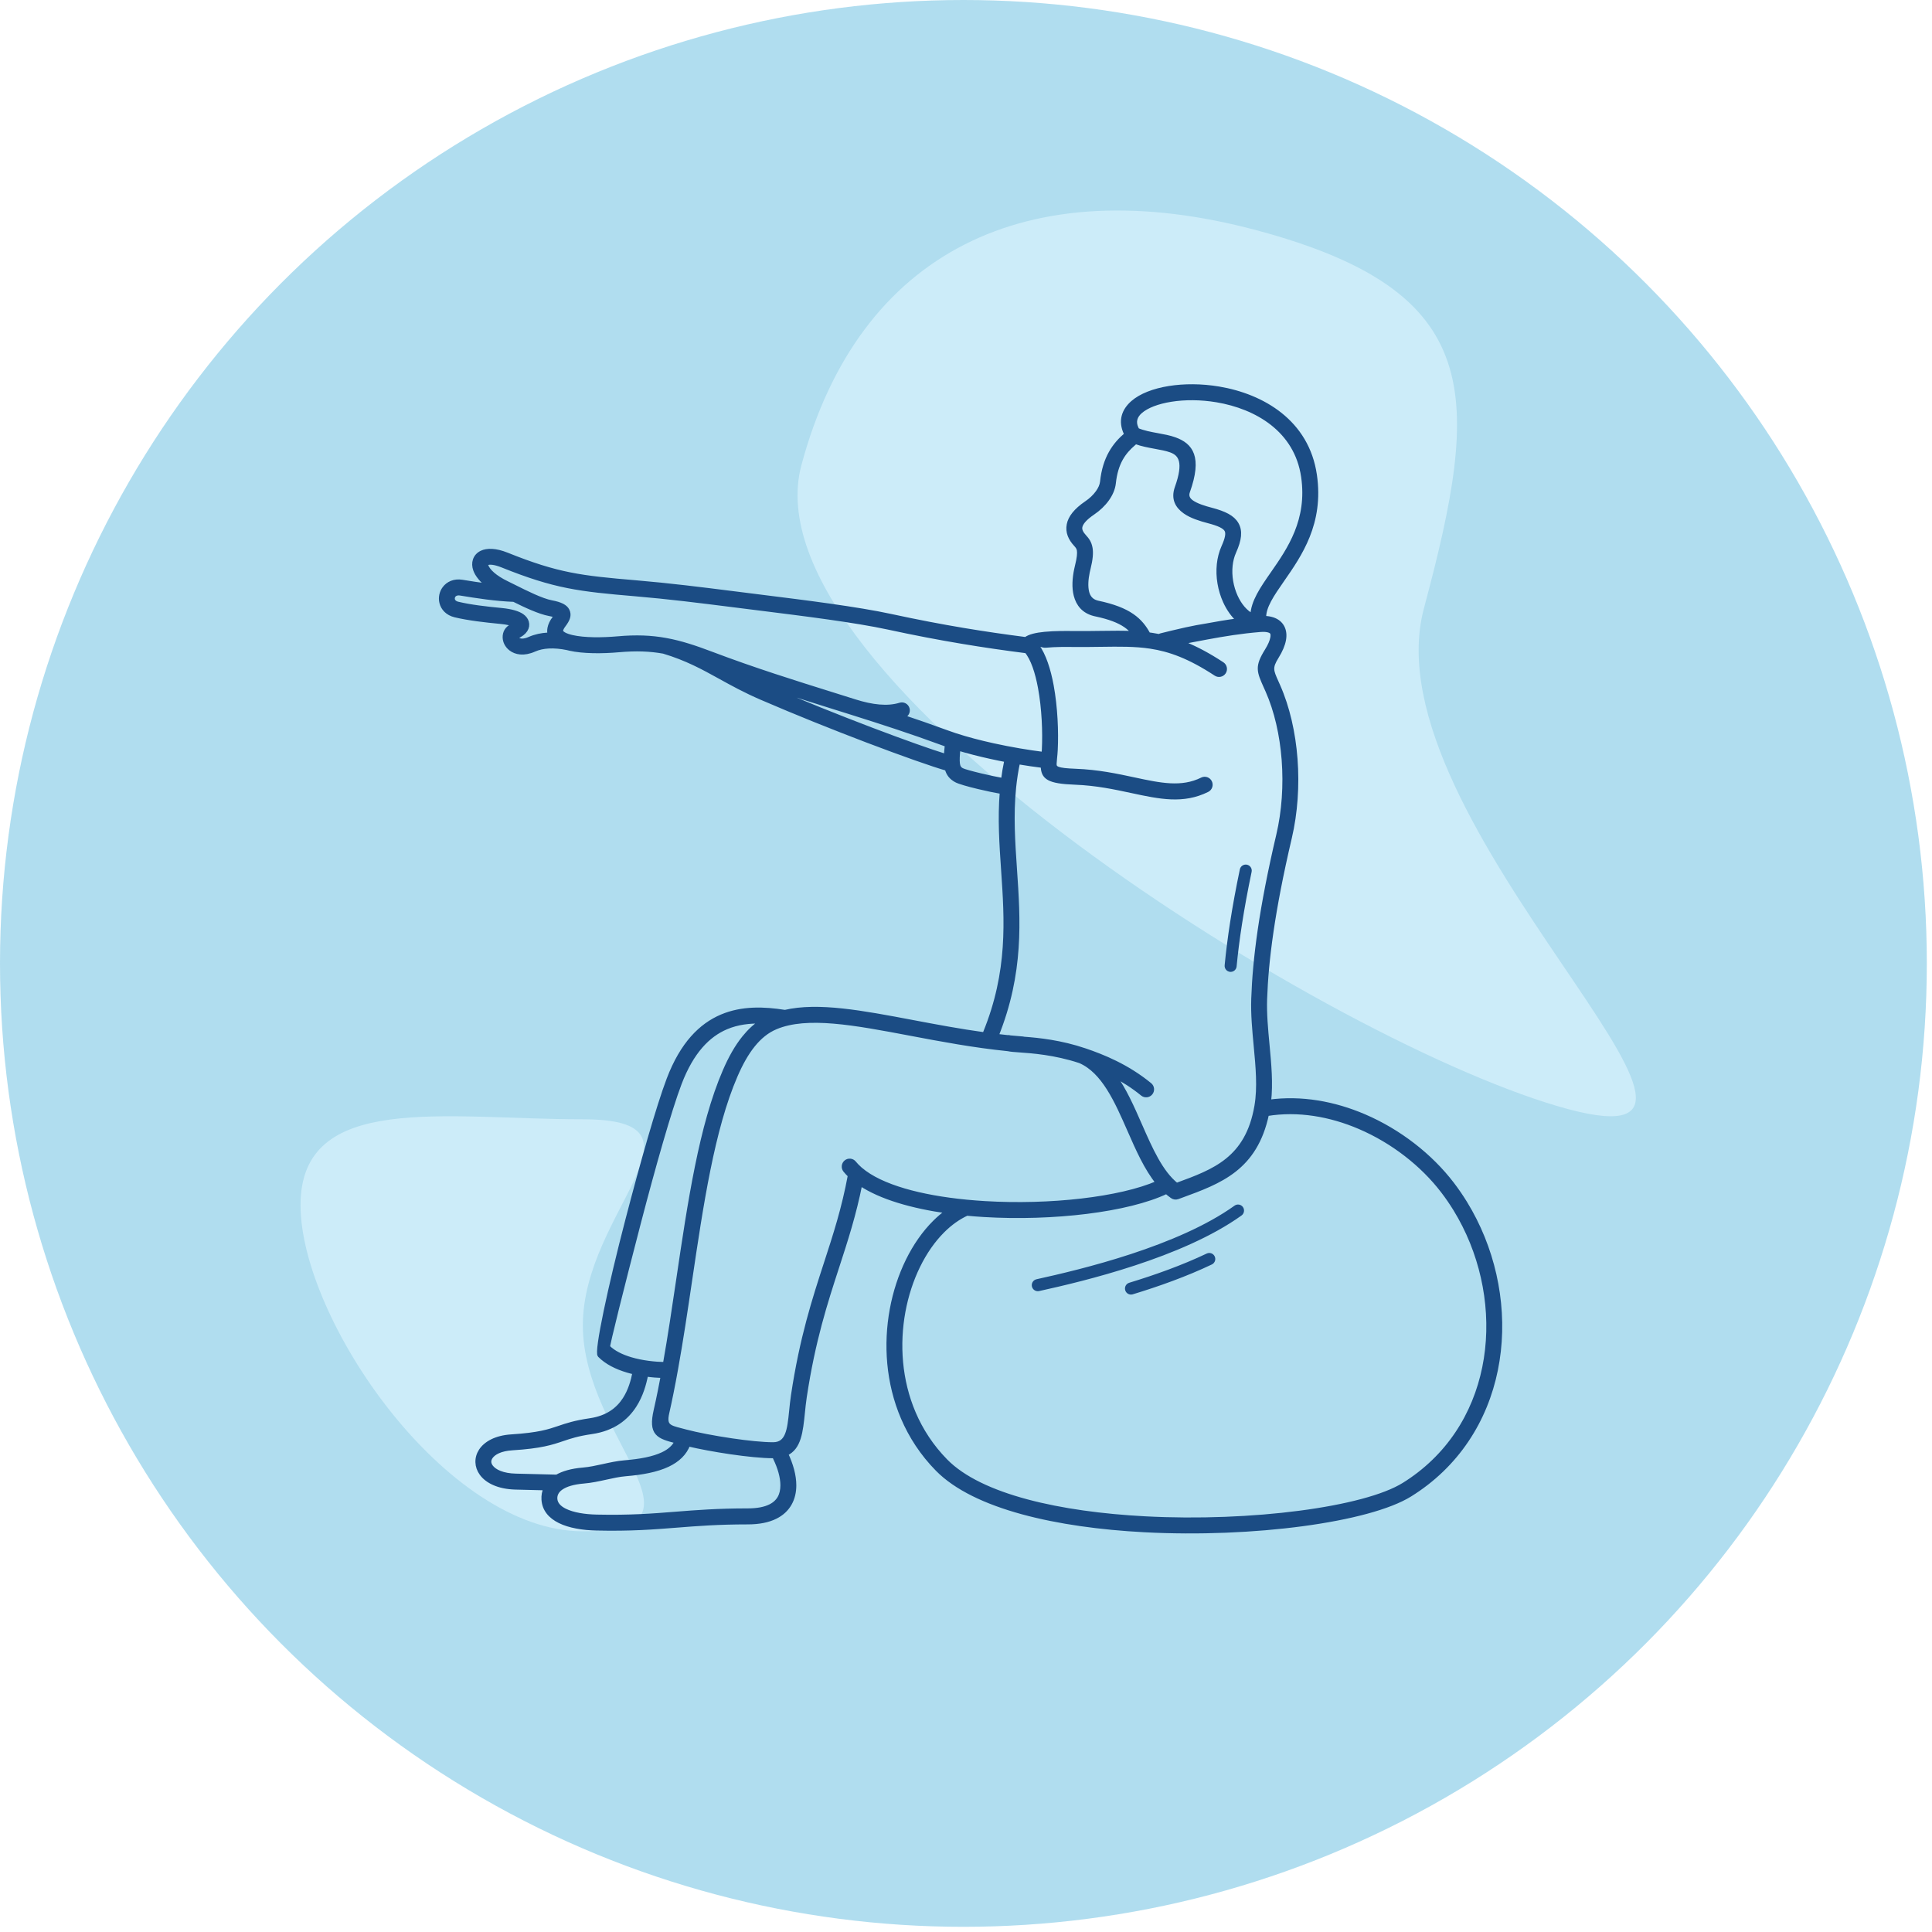
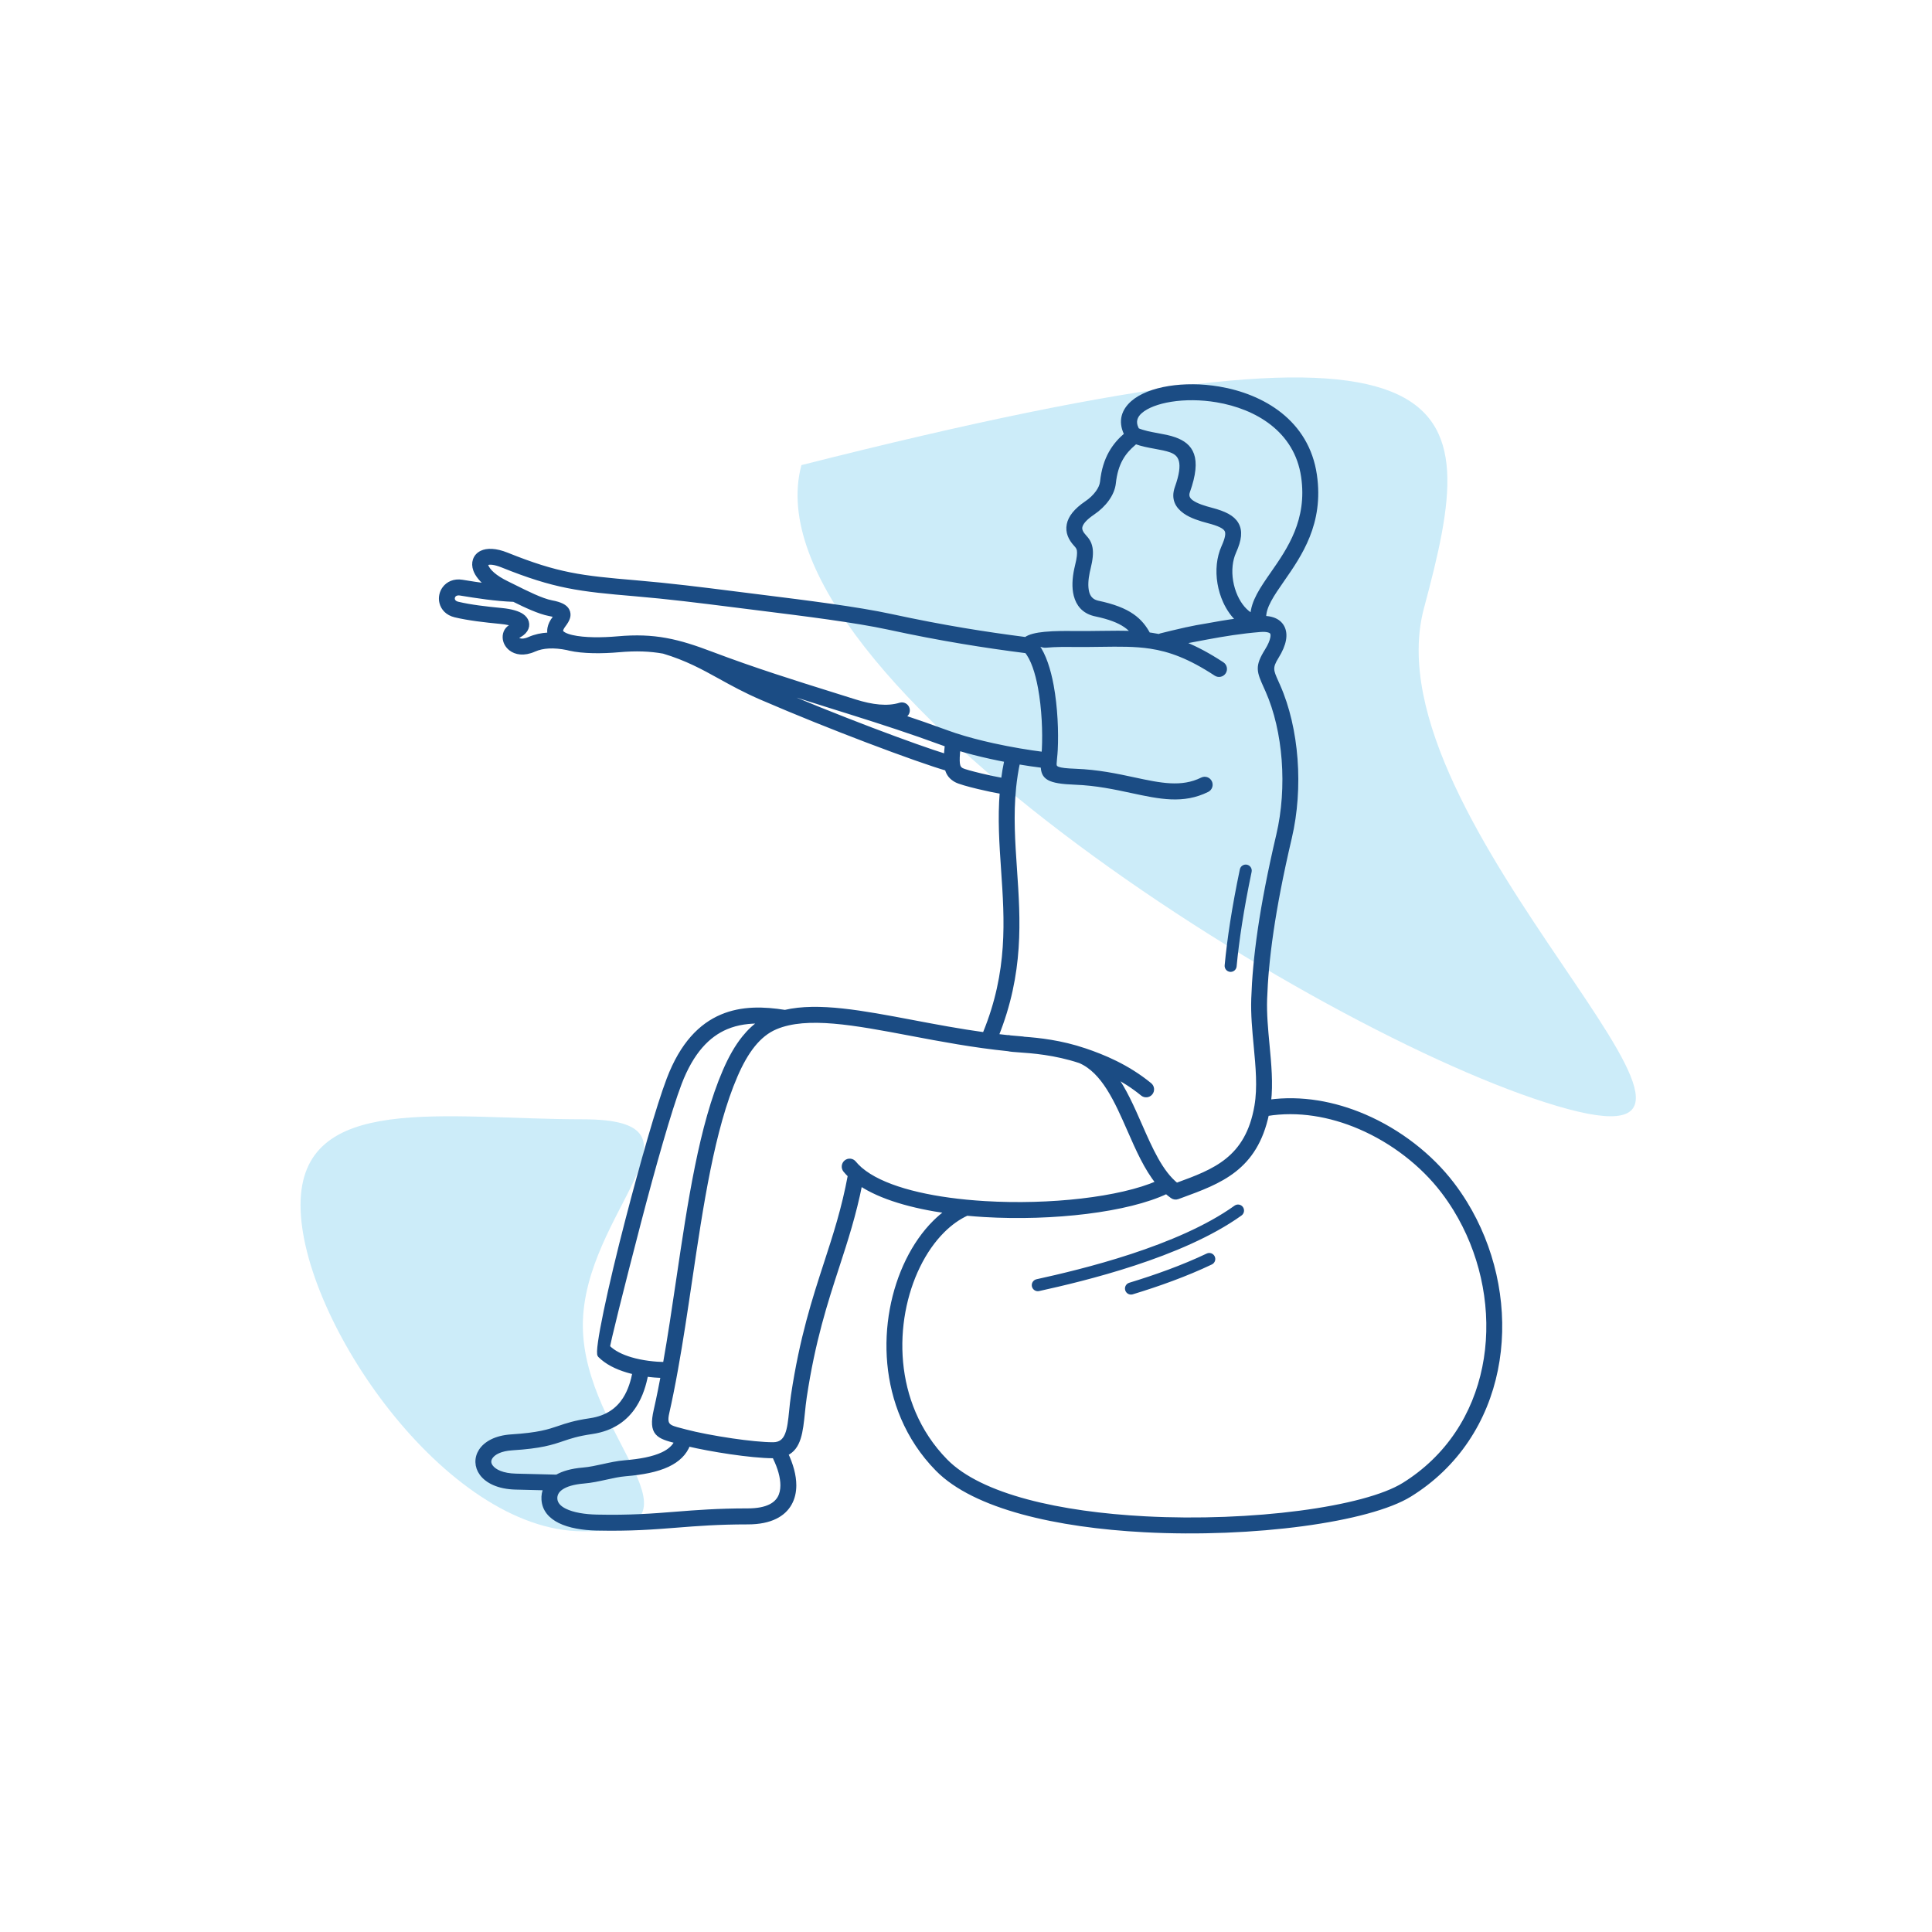
<svg xmlns="http://www.w3.org/2000/svg" width="135" height="135" viewBox="0 0 135 135" fill="none">
-   <circle cx="67.319" cy="67.319" r="67.319" fill="#97D2EA" fill-opacity="0.76" />
-   <path d="M99.5 42.5C95.498 57.436 125.59 81.792 109.572 77.5C93.553 73.208 51.998 47.436 56 32.5C60.002 17.564 71.796 11.8 87.814 16.092C103.833 20.384 103.502 27.564 99.5 42.5Z" fill="#CCECF9" />
+   <path d="M99.5 42.5C95.498 57.436 125.59 81.792 109.572 77.5C93.553 73.208 51.998 47.436 56 32.5C103.833 20.384 103.502 27.564 99.5 42.5Z" fill="#CCECF9" />
  <path d="M40.727 92.606C40.727 100.556 50.341 107 40.727 107C31.114 107 21 92.159 21 84.209C21 76.26 31.114 78.212 40.727 78.212C50.341 78.212 40.727 84.656 40.727 92.606Z" fill="#CCECF9" />
  <path d="M82.825 43.997C82.843 43.991 82.862 43.986 82.881 43.982L82.971 43.965C83.421 43.868 83.838 43.787 84.193 43.733L84.198 43.733C84.972 43.589 85.74 43.457 86.554 43.35C86.162 43.001 85.839 42.538 85.603 42.016C85.247 41.23 85.083 40.302 85.176 39.428C85.221 39.008 85.324 38.599 85.493 38.222C85.758 37.631 85.833 37.257 85.701 37.028C85.557 36.779 85.145 36.599 84.449 36.416C83.874 36.265 83.249 36.072 82.801 35.755C82.256 35.37 81.965 34.839 82.239 34.071C82.875 32.289 82.507 31.719 81.813 31.468C81.505 31.357 81.126 31.287 80.734 31.216C80.272 31.131 79.794 31.044 79.345 30.879C79.307 30.916 79.264 30.955 79.215 30.996C78.871 31.288 78.56 31.624 78.319 32.057C78.075 32.496 77.898 33.042 77.822 33.755C77.78 34.148 77.61 34.531 77.363 34.877C77.103 35.242 76.753 35.57 76.38 35.822C75.803 36.213 75.537 36.538 75.482 36.813C75.437 37.039 75.559 37.268 75.767 37.493C75.972 37.715 76.132 37.931 76.196 38.309C76.25 38.635 76.219 39.068 76.054 39.73C76.033 39.815 76.014 39.894 75.999 39.966C75.896 40.463 75.853 40.982 75.961 41.395C76.05 41.737 76.26 42.007 76.661 42.108C76.686 42.115 76.703 42.119 76.713 42.121C77.812 42.353 78.559 42.651 79.105 43.027C79.635 43.393 79.97 43.824 80.243 44.334C80.328 44.344 80.413 44.356 80.498 44.369C80.665 44.394 80.832 44.423 80.999 44.457C81.037 44.431 81.081 44.411 81.128 44.4C81.659 44.267 82.207 44.134 82.746 44.014C82.773 44.008 82.799 44.002 82.825 43.997ZM59.708 49.006L59.708 49.006L59.711 49.007L59.746 49.018C60.341 49.205 60.909 49.332 61.442 49.377C61.969 49.422 62.459 49.386 62.901 49.248C63.115 49.182 63.342 49.303 63.407 49.518C63.473 49.733 63.353 49.962 63.139 50.028C63.093 50.042 63.047 50.055 63.001 50.068C64.035 50.413 65.075 50.773 66.128 51.161C66.321 51.232 66.52 51.302 66.725 51.369C66.735 51.371 66.744 51.374 66.752 51.378C67.572 51.645 68.478 51.881 69.391 52.082C70.626 52.354 71.867 52.56 72.927 52.693C72.937 52.587 72.945 52.474 72.951 52.354C73.011 51.167 72.949 49.51 72.68 48.054C72.482 46.982 72.175 46.031 71.73 45.497C70.219 45.304 68.747 45.092 67.211 44.835C65.588 44.564 63.916 44.245 62.078 43.847C59.773 43.349 56.231 42.907 53.037 42.508L52.86 42.486C52.334 42.421 51.83 42.357 51.343 42.295C48.809 41.976 46.724 41.713 44.364 41.513C42.424 41.349 41.033 41.218 39.661 40.944C38.286 40.669 36.945 40.251 35.112 39.514C34.568 39.295 34.195 39.265 34.005 39.358C33.978 39.371 33.962 39.384 33.958 39.397C33.948 39.428 33.955 39.478 33.979 39.546C34.104 39.891 34.567 40.343 35.443 40.764C35.665 40.871 35.803 40.94 35.955 41.017C36.745 41.413 37.845 41.965 38.542 42.096C39.172 42.215 39.506 42.386 39.644 42.657C39.812 42.987 39.679 43.294 39.387 43.68C39.279 43.824 39.22 43.942 39.202 44.037C39.187 44.117 39.223 44.187 39.297 44.247C39.416 44.344 39.604 44.424 39.839 44.488L39.843 44.489C39.887 44.501 39.933 44.512 39.98 44.523C40.823 44.716 42.067 44.711 43.177 44.612C44.453 44.498 45.493 44.541 46.514 44.726C46.529 44.727 46.544 44.73 46.559 44.734C47.574 44.921 48.557 45.244 49.731 45.689C52.683 46.807 55.523 47.696 58.35 48.58C58.803 48.722 59.255 48.864 59.708 49.006ZM86.782 60.779C86.812 60.632 86.956 60.538 87.102 60.568C87.248 60.599 87.341 60.743 87.311 60.89C87.032 62.224 86.812 63.426 86.642 64.518C86.47 65.613 86.347 66.605 86.26 67.515C86.246 67.665 86.115 67.774 85.966 67.76C85.818 67.746 85.709 67.613 85.723 67.464C85.81 66.546 85.935 65.544 86.108 64.435C86.282 63.323 86.503 62.112 86.782 60.779ZM66.168 53.71C65.208 53.436 63.103 52.698 60.569 51.734C58.29 50.867 55.661 49.817 53.208 48.757C52.057 48.26 51.165 47.767 50.317 47.298C49.109 46.631 47.991 46.014 46.366 45.526C45.424 45.358 44.452 45.319 43.247 45.426C42.072 45.531 40.738 45.532 39.802 45.318C39.748 45.306 39.696 45.293 39.644 45.279C39.19 45.186 38.751 45.143 38.342 45.165C37.975 45.184 37.633 45.257 37.327 45.393C36.598 45.717 36.034 45.597 35.687 45.326C35.557 45.224 35.457 45.102 35.388 44.973C35.317 44.838 35.278 44.69 35.273 44.543C35.263 44.208 35.425 43.896 35.775 43.744C35.842 43.716 35.897 43.688 35.94 43.662C35.761 43.57 35.446 43.493 34.971 43.447C34.424 43.394 33.869 43.336 33.34 43.264C32.794 43.189 32.272 43.101 31.805 42.989C31.26 42.859 30.954 42.505 30.854 42.109C30.811 41.94 30.808 41.761 30.843 41.589C30.878 41.419 30.949 41.255 31.055 41.114C31.303 40.783 31.731 40.569 32.294 40.66C32.867 40.753 33.483 40.853 34.109 40.932L34.153 40.938C33.647 40.56 33.341 40.167 33.217 39.824C33.128 39.578 33.121 39.344 33.19 39.138C33.265 38.913 33.421 38.736 33.653 38.623C34.029 38.439 34.637 38.444 35.414 38.757C37.192 39.472 38.49 39.877 39.817 40.142C41.146 40.408 42.517 40.536 44.43 40.698C46.81 40.9 48.901 41.163 51.441 41.484C51.928 41.545 52.432 41.609 52.958 41.675L53.135 41.697C56.342 42.097 59.897 42.541 62.246 43.049C64.084 43.446 65.743 43.763 67.341 44.03C68.788 44.272 70.204 44.477 71.675 44.666C71.928 44.465 72.421 44.354 72.994 44.299C73.712 44.228 74.573 44.239 74.895 44.242C75.623 44.251 76.287 44.242 76.906 44.233C77.744 44.221 78.501 44.211 79.227 44.247C79.07 44.045 78.883 43.863 78.647 43.701C78.187 43.384 77.534 43.128 76.548 42.92C76.512 42.912 76.484 42.906 76.464 42.901C75.724 42.714 75.339 42.224 75.177 41.602C75.033 41.051 75.08 40.403 75.206 39.8C75.226 39.701 75.247 39.612 75.267 39.532C75.402 38.989 75.432 38.661 75.396 38.444C75.368 38.278 75.283 38.168 75.173 38.049C74.795 37.641 74.583 37.183 74.689 36.653C74.785 36.172 75.154 35.67 75.929 35.145C76.226 34.944 76.503 34.686 76.706 34.401C76.875 34.165 76.99 33.913 77.016 33.669C77.104 32.837 77.317 32.19 77.611 31.661C77.908 31.127 78.282 30.721 78.691 30.373C78.711 30.356 78.711 30.355 78.709 30.352C78.701 30.335 78.692 30.317 78.665 30.257C78.28 29.422 78.51 28.7 79.153 28.137C79.717 27.645 80.623 27.292 81.696 27.121C82.739 26.954 83.952 26.954 85.167 27.158C88.23 27.674 91.331 29.483 91.87 33.193C92.36 36.557 90.829 38.757 89.598 40.527C88.891 41.545 88.292 42.406 88.326 43.186C88.554 43.191 88.753 43.223 88.924 43.279C89.25 43.386 89.478 43.577 89.613 43.84C89.739 44.087 89.771 44.382 89.71 44.714C89.647 45.062 89.478 45.46 89.209 45.892C88.737 46.65 88.835 46.868 89.197 47.674C89.208 47.699 89.22 47.725 89.31 47.928C89.972 49.424 90.377 51.203 90.516 53.037C90.656 54.887 90.527 56.798 90.12 58.532C89.517 61.101 89.108 63.248 88.838 65.091C88.568 66.935 88.437 68.467 88.391 69.806C88.356 70.844 88.457 71.924 88.558 72.994C88.687 74.362 88.814 75.714 88.665 76.991C90.921 76.68 93.224 77.1 95.324 78C97.779 79.052 99.962 80.764 101.466 82.732C101.792 83.158 102.097 83.602 102.378 84.06C104.285 87.162 105.119 90.882 104.723 94.408C104.326 97.951 102.692 101.302 99.665 103.646C99.307 103.923 98.927 104.188 98.526 104.437C95.666 106.218 87.56 107.319 79.961 106.917C73.891 106.597 68.11 105.316 65.5 102.658C64.436 101.575 63.648 100.356 63.099 99.073C62.05 96.622 61.874 93.934 62.322 91.499C62.771 89.058 63.851 86.864 65.311 85.412C65.598 85.126 65.901 84.868 66.217 84.642C63.738 84.298 61.543 83.666 60.11 82.706C59.681 84.871 59.102 86.65 58.497 88.509C57.682 91.013 56.819 93.662 56.224 97.614C56.167 97.997 56.13 98.353 56.096 98.692C55.958 100.043 55.843 101.172 54.919 101.581C55.282 102.345 55.493 103.106 55.493 103.786C55.493 104.253 55.395 104.687 55.181 105.065C54.965 105.448 54.636 105.765 54.176 105.991C53.688 106.232 53.055 106.368 52.257 106.368C50.169 106.368 48.702 106.484 47.275 106.597C45.646 106.726 44.068 106.851 41.671 106.798C40.724 106.777 39.79 106.625 39.111 106.288C38.461 105.966 38.029 105.479 37.986 104.784C37.969 104.502 38.016 104.234 38.134 103.988L36.025 103.936C34.828 103.906 34.033 103.494 33.651 102.968C33.472 102.723 33.379 102.452 33.37 102.176C33.361 101.899 33.438 101.625 33.6 101.375C33.935 100.86 34.65 100.447 35.73 100.379C37.656 100.256 38.344 100.023 39.058 99.781C39.605 99.595 40.167 99.405 41.229 99.25C42.461 99.071 43.2 98.477 43.655 97.77C44.039 97.174 44.232 96.488 44.347 95.895C44.177 95.857 44.007 95.813 43.841 95.763C43.092 95.541 42.397 95.202 41.906 94.703C41.661 94.454 42.627 89.93 43.855 85.218C44.865 81.343 46.014 77.288 46.731 75.408C47.672 72.94 48.976 71.648 50.429 71.032C51.85 70.429 53.382 70.485 54.85 70.718C57.177 70.176 60.242 70.756 63.773 71.424C65.365 71.725 67.053 72.044 68.806 72.285C68.811 72.251 68.819 72.216 68.833 72.182C70.587 67.884 70.342 64.29 70.103 60.797C69.979 58.98 69.857 57.191 70.01 55.332C69.556 55.255 68.933 55.124 68.361 54.987C67.661 54.82 67.017 54.637 66.805 54.519C66.463 54.328 66.264 54.085 66.168 53.71ZM52.617 47.59C52.904 47.728 53.205 47.867 53.525 48.006C55.969 49.062 58.587 50.108 60.855 50.971C63.145 51.842 65.075 52.525 66.105 52.84C66.115 52.61 66.139 52.347 66.172 52.044C66.062 52.006 65.954 51.967 65.848 51.928C63.701 51.137 61.601 50.458 59.504 49.798L59.477 49.789C59.021 49.646 58.565 49.503 58.108 49.36C56.294 48.792 54.475 48.223 52.617 47.59ZM66.961 52.299C66.912 52.778 66.894 53.124 66.926 53.369C66.956 53.59 67.037 53.717 67.198 53.806C67.336 53.884 67.904 54.038 68.548 54.192C69.089 54.321 69.669 54.444 70.094 54.518C70.153 54.054 70.231 53.584 70.332 53.109C69.963 53.039 69.591 52.963 69.22 52.881C68.449 52.711 67.681 52.517 66.961 52.299ZM70.853 55.02C70.853 55.024 70.852 55.028 70.852 55.031L70.852 55.034C70.655 56.967 70.783 58.84 70.913 60.742C71.156 64.3 71.405 67.96 69.623 72.391C69.879 72.422 70.137 72.451 70.395 72.478C70.459 72.469 70.525 72.475 70.588 72.498C70.881 72.526 71.175 72.552 71.471 72.575C71.501 72.578 71.531 72.583 71.559 72.592C72.556 72.666 74.115 72.822 75.82 73.402C76.446 73.615 77.177 73.889 77.949 74.271C78.726 74.656 79.545 75.15 80.343 75.803C80.516 75.945 80.543 76.202 80.402 76.376C80.26 76.551 80.005 76.578 79.832 76.436C79.168 75.893 78.486 75.466 77.828 75.124C78.562 76.128 79.114 77.384 79.66 78.63C80.39 80.291 81.111 81.935 82.213 82.806L82.255 82.791C84.839 81.846 87.169 80.994 87.804 77.284C88.026 75.983 87.89 74.536 87.752 73.071C87.649 71.974 87.544 70.868 87.582 69.781C87.629 68.402 87.762 66.837 88.035 64.973C88.308 63.108 88.721 60.938 89.33 58.347C89.718 56.693 89.841 54.867 89.707 53.097C89.574 51.352 89.193 49.666 88.57 48.26C88.56 48.236 88.517 48.142 88.457 48.009C87.956 46.892 87.82 46.591 88.523 45.461C88.737 45.118 88.868 44.816 88.913 44.567C88.941 44.416 88.934 44.296 88.892 44.213C88.858 44.146 88.785 44.092 88.674 44.056C88.523 44.006 88.316 43.99 88.049 44.012C86.701 44.123 85.53 44.316 84.345 44.535C84.334 44.538 84.322 44.54 84.311 44.542L84.304 44.543C83.999 44.599 83.692 44.658 83.38 44.717L83.089 44.773C83.033 44.785 82.977 44.797 82.921 44.81C82.795 44.838 82.666 44.867 82.534 44.898C82.622 44.93 82.71 44.965 82.798 45.001C83.593 45.322 84.442 45.773 85.402 46.403C85.589 46.525 85.642 46.778 85.521 46.967C85.399 47.155 85.148 47.209 84.96 47.086C84.048 46.487 83.245 46.06 82.497 45.758C81.758 45.459 81.071 45.281 80.381 45.177C79.301 45.014 78.21 45.03 76.915 45.048C76.293 45.057 75.624 45.066 74.885 45.057C74.576 45.053 73.75 45.044 73.07 45.11C72.88 45.129 72.579 44.998 72.424 44.945C72.451 44.998 72.466 45.059 72.467 45.121C72.947 45.784 73.271 46.796 73.477 47.907C73.758 49.429 73.823 51.157 73.761 52.393C73.75 52.613 73.731 52.808 73.713 52.981C73.699 53.127 73.686 53.256 73.682 53.361C73.67 53.702 73.858 53.819 75.153 53.868C76.72 53.926 78.05 54.212 79.248 54.469C81.067 54.859 82.565 55.181 84 54.469C84.201 54.369 84.444 54.452 84.543 54.654C84.642 54.856 84.559 55.1 84.359 55.2C82.671 56.038 81.049 55.69 79.08 55.268C77.911 55.017 76.612 54.738 75.125 54.682C73.252 54.613 72.882 54.327 72.871 53.508C72.328 53.441 71.74 53.356 71.13 53.252C71.002 53.849 70.913 54.437 70.853 55.02ZM84.384 87.728C84.519 87.664 84.68 87.722 84.743 87.858C84.807 87.994 84.749 88.156 84.614 88.22C83.731 88.641 82.807 89.023 81.877 89.368C80.948 89.714 80.013 90.023 79.106 90.299C78.963 90.341 78.812 90.259 78.77 90.115C78.727 89.971 78.808 89.82 78.952 89.777C79.848 89.504 80.773 89.198 81.691 88.857C82.609 88.516 83.518 88.14 84.384 87.728ZM86.351 84.368C86.473 84.281 86.642 84.309 86.728 84.431C86.814 84.554 86.786 84.724 86.665 84.811C84.617 86.28 81.874 87.423 79.251 88.284C76.635 89.144 74.139 89.724 72.574 90.068C72.428 90.099 72.284 90.006 72.252 89.859C72.221 89.712 72.314 89.567 72.46 89.535C74.015 89.193 76.495 88.617 79.083 87.767C81.664 86.919 84.357 85.799 86.351 84.368ZM67.495 83.973C67.519 83.973 67.543 83.976 67.566 83.98C67.978 84.019 68.396 84.052 68.817 84.077C73.347 84.349 78.273 83.802 80.913 82.648C80.098 81.648 79.51 80.309 78.918 78.959C78.023 76.921 77.116 74.855 75.466 74.142C73.707 73.559 72.097 73.447 71.188 73.384C70.862 73.361 70.614 73.344 70.438 73.303C68.042 73.062 65.748 72.628 63.624 72.226C59.713 71.486 56.393 70.858 54.203 71.779C53.594 72.035 53.077 72.461 52.624 73.022C52.155 73.603 51.754 74.328 51.395 75.159C49.782 78.883 48.995 84.193 48.208 89.503C47.9 91.583 47.592 93.663 47.223 95.702C47.127 96.236 47.022 96.793 46.913 97.333C46.812 97.837 46.711 98.31 46.618 98.717C46.405 99.643 46.753 99.733 47.566 99.942C47.64 99.961 47.717 99.981 47.898 100.029C47.907 100.031 47.915 100.033 47.924 100.036C48.682 100.238 49.921 100.477 51.151 100.657C52.23 100.815 53.297 100.927 54.018 100.927C55.053 100.927 55.158 99.902 55.29 98.609C55.327 98.243 55.366 97.86 55.421 97.493C56.025 93.479 56.9 90.794 57.725 88.257C58.359 86.309 58.965 84.45 59.392 82.135C59.271 82.02 59.16 81.9 59.059 81.777C58.917 81.603 58.942 81.346 59.114 81.203C59.287 81.06 59.542 81.085 59.684 81.259C59.795 81.395 59.921 81.526 60.062 81.651C60.087 81.669 60.111 81.69 60.131 81.713C61.562 82.936 64.349 83.665 67.495 83.973ZM67.56 84.799C66.959 85.075 66.393 85.482 65.879 85.994C64.535 87.33 63.538 89.367 63.118 91.646C62.698 93.932 62.862 96.454 63.844 98.75C64.356 99.946 65.09 101.08 66.078 102.086C68.527 104.581 74.109 105.791 80.002 106.103C87.46 106.497 95.362 105.45 98.101 103.744C98.475 103.511 98.831 103.263 99.17 103C102.009 100.801 103.543 97.652 103.917 94.319C104.293 90.969 103.501 87.435 101.69 84.488C101.424 84.057 101.136 83.636 100.825 83.23C99.403 81.369 97.335 79.749 95.007 78.751C92.954 77.871 90.705 77.478 88.524 77.836C87.716 81.661 85.253 82.562 82.531 83.558L82.286 83.647C82.152 83.696 82.01 83.67 81.904 83.59C81.766 83.493 81.634 83.387 81.507 83.274C78.817 84.558 73.562 85.18 68.769 84.892C68.363 84.868 67.959 84.836 67.56 84.799ZM45.144 96.04C45.014 96.713 44.791 97.504 44.334 98.214C43.765 99.097 42.851 99.84 41.343 100.059C40.35 100.203 39.826 100.381 39.315 100.554C38.549 100.814 37.81 101.065 35.781 101.193C34.985 101.244 34.487 101.503 34.279 101.823C34.209 101.93 34.176 102.042 34.179 102.151C34.183 102.261 34.225 102.376 34.304 102.485C34.554 102.828 35.128 103.099 36.044 103.121L38.908 103.192C39.343 102.939 39.944 102.763 40.727 102.698C41.206 102.658 41.688 102.552 42.164 102.447C42.657 102.338 43.144 102.231 43.648 102.189C44.733 102.1 45.649 101.93 46.314 101.615C46.776 101.396 47.112 101.104 47.292 100.715C45.993 100.38 45.444 100.206 45.828 98.535C45.928 98.096 46.027 97.634 46.119 97.173C46.188 96.834 46.255 96.485 46.32 96.139C45.956 96.128 45.555 96.097 45.144 96.04ZM54.162 101.876C54.141 101.833 54.128 101.788 54.123 101.743C54.089 101.744 54.054 101.745 54.018 101.745C53.263 101.745 52.154 101.629 51.036 101.466C49.961 101.308 48.873 101.105 48.089 100.918C47.846 101.563 47.352 102.025 46.66 102.353C45.895 102.715 44.887 102.907 43.711 103.004C43.264 103.041 42.802 103.143 42.336 103.246C41.834 103.356 41.326 103.469 40.791 103.513C40.053 103.574 39.533 103.737 39.203 103.968C38.905 104.176 38.778 104.445 38.795 104.736C38.818 105.093 39.077 105.362 39.47 105.557C40.036 105.837 40.848 105.964 41.687 105.983C44.022 106.035 45.592 105.911 47.211 105.782C48.658 105.668 50.145 105.55 52.257 105.55C52.93 105.55 53.444 105.445 53.821 105.259C54.125 105.11 54.339 104.906 54.477 104.663C54.616 104.416 54.68 104.118 54.68 103.786C54.68 103.211 54.489 102.55 54.162 101.876ZM53.232 71.373C52.377 71.348 51.531 71.448 50.744 71.782C49.481 72.319 48.336 73.471 47.486 75.699C46.783 77.543 45.644 81.567 44.639 85.422C43.472 89.901 42.429 94.075 42.48 94.128C42.865 94.519 43.44 94.793 44.069 94.981C44.87 95.219 45.754 95.312 46.469 95.324C46.806 93.431 47.105 91.408 47.405 89.385C48.2 84.023 48.994 78.661 50.652 74.833C51.039 73.939 51.476 73.151 51.996 72.508C52.364 72.052 52.773 71.669 53.232 71.373ZM87.516 43.033C87.548 42.056 88.188 41.135 88.935 40.061C90.083 38.41 91.51 36.357 91.067 33.311C90.591 30.035 87.797 28.429 85.033 27.963C83.904 27.773 82.782 27.773 81.823 27.926C80.896 28.074 80.133 28.361 79.684 28.754C79.325 29.068 79.193 29.464 79.401 29.915L79.439 29.994C79.449 30.013 79.458 30.032 79.467 30.05C79.892 30.234 80.394 30.326 80.877 30.414C81.303 30.492 81.715 30.567 82.086 30.701C83.22 31.112 83.862 31.935 83.001 34.346C82.883 34.676 83.019 34.911 83.268 35.087C83.614 35.332 84.151 35.495 84.652 35.627C85.564 35.866 86.132 36.15 86.403 36.619C86.686 37.109 86.613 37.709 86.232 38.558C86.099 38.855 86.018 39.179 85.982 39.514C85.904 40.244 86.042 41.02 86.339 41.677C86.614 42.284 87.022 42.782 87.516 43.033ZM35.909 41.906C35.268 41.882 34.628 41.82 34.007 41.741C33.356 41.658 32.739 41.558 32.167 41.465C31.942 41.429 31.785 41.497 31.703 41.606C31.669 41.651 31.647 41.701 31.637 41.752C31.627 41.802 31.628 41.855 31.641 41.908C31.672 42.03 31.784 42.144 31.992 42.194C32.445 42.302 32.938 42.386 33.448 42.455C33.975 42.527 34.516 42.584 35.047 42.635C35.744 42.703 36.21 42.851 36.473 43.034C36.649 43.157 36.758 43.304 36.805 43.467C36.86 43.661 36.828 43.849 36.715 44.025C36.598 44.206 36.386 44.369 36.093 44.495C36.086 44.498 36.083 44.507 36.083 44.518C36.084 44.538 36.091 44.562 36.106 44.59C36.123 44.623 36.149 44.655 36.182 44.681C36.325 44.792 36.595 44.825 37 44.645C37.398 44.469 37.836 44.375 38.3 44.35C38.339 44.348 38.378 44.347 38.417 44.346C38.38 44.206 38.374 44.054 38.405 43.887C38.445 43.671 38.554 43.438 38.743 43.188C38.841 43.058 38.942 43.065 38.923 43.028C38.912 43.005 38.751 42.966 38.392 42.898C37.678 42.764 36.699 42.3 35.909 41.906Z" fill="#1B4C84" stroke="#1B4C84" stroke-width="0.3" />
</svg>